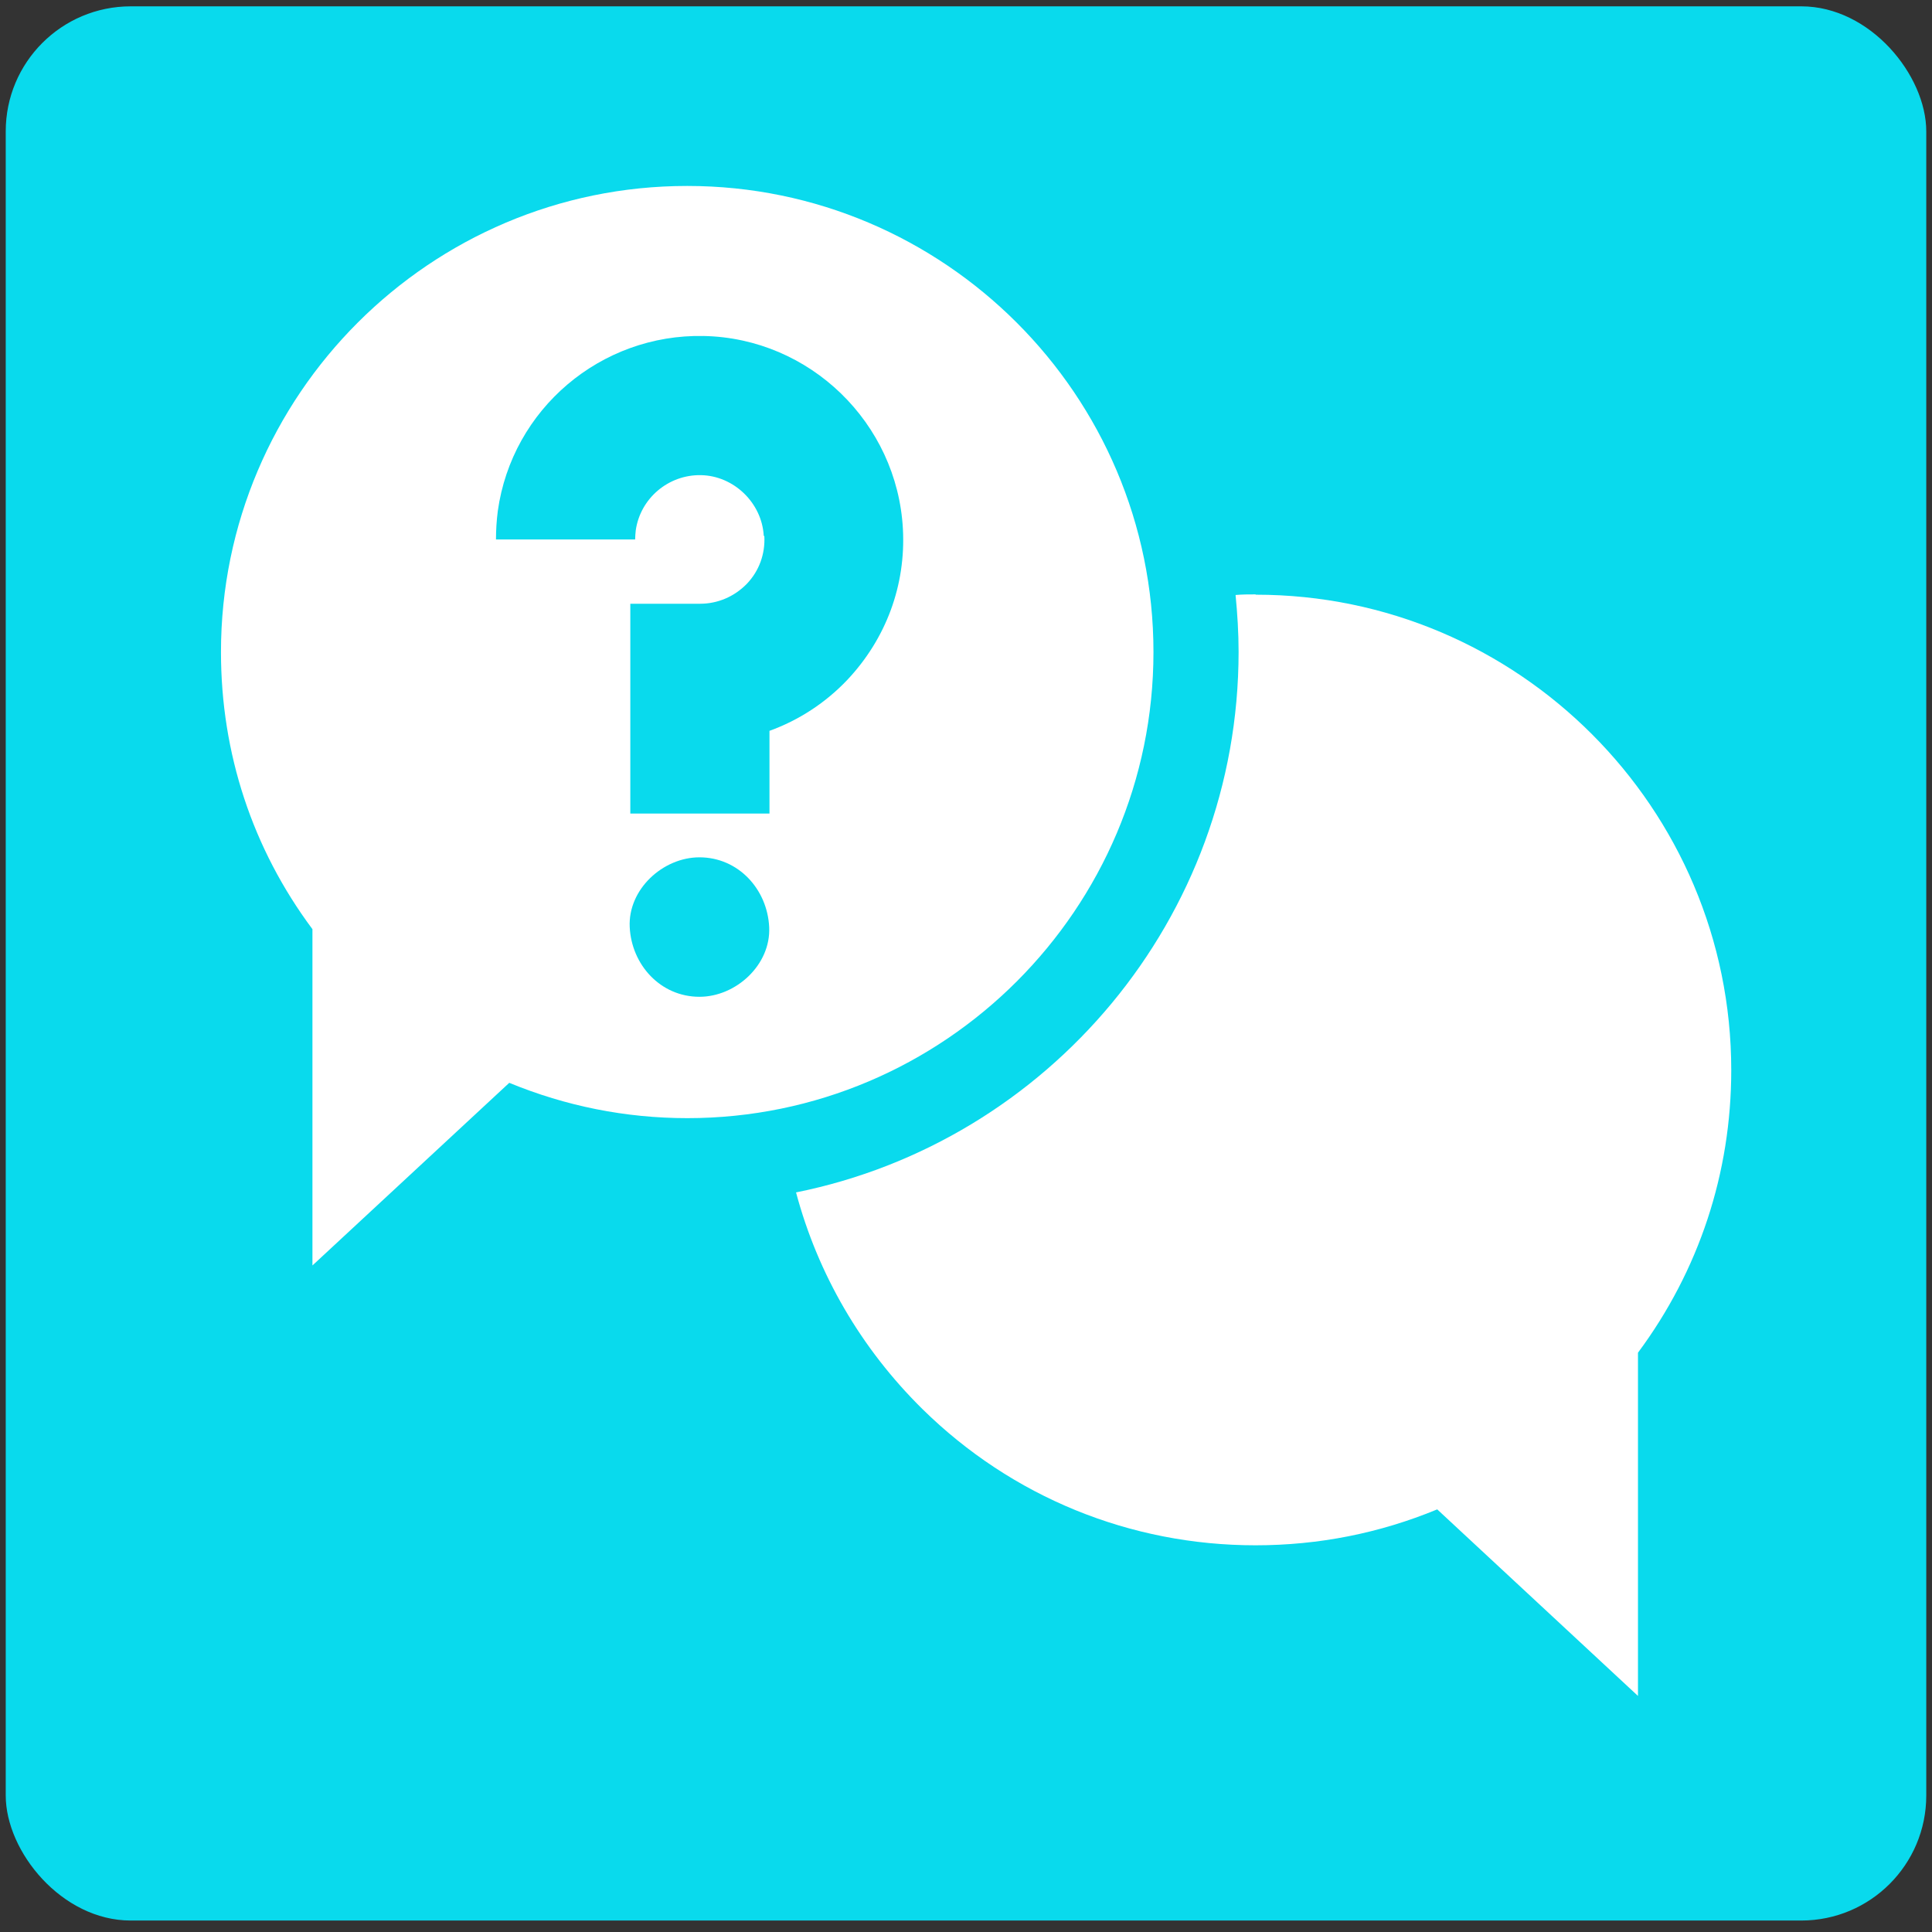
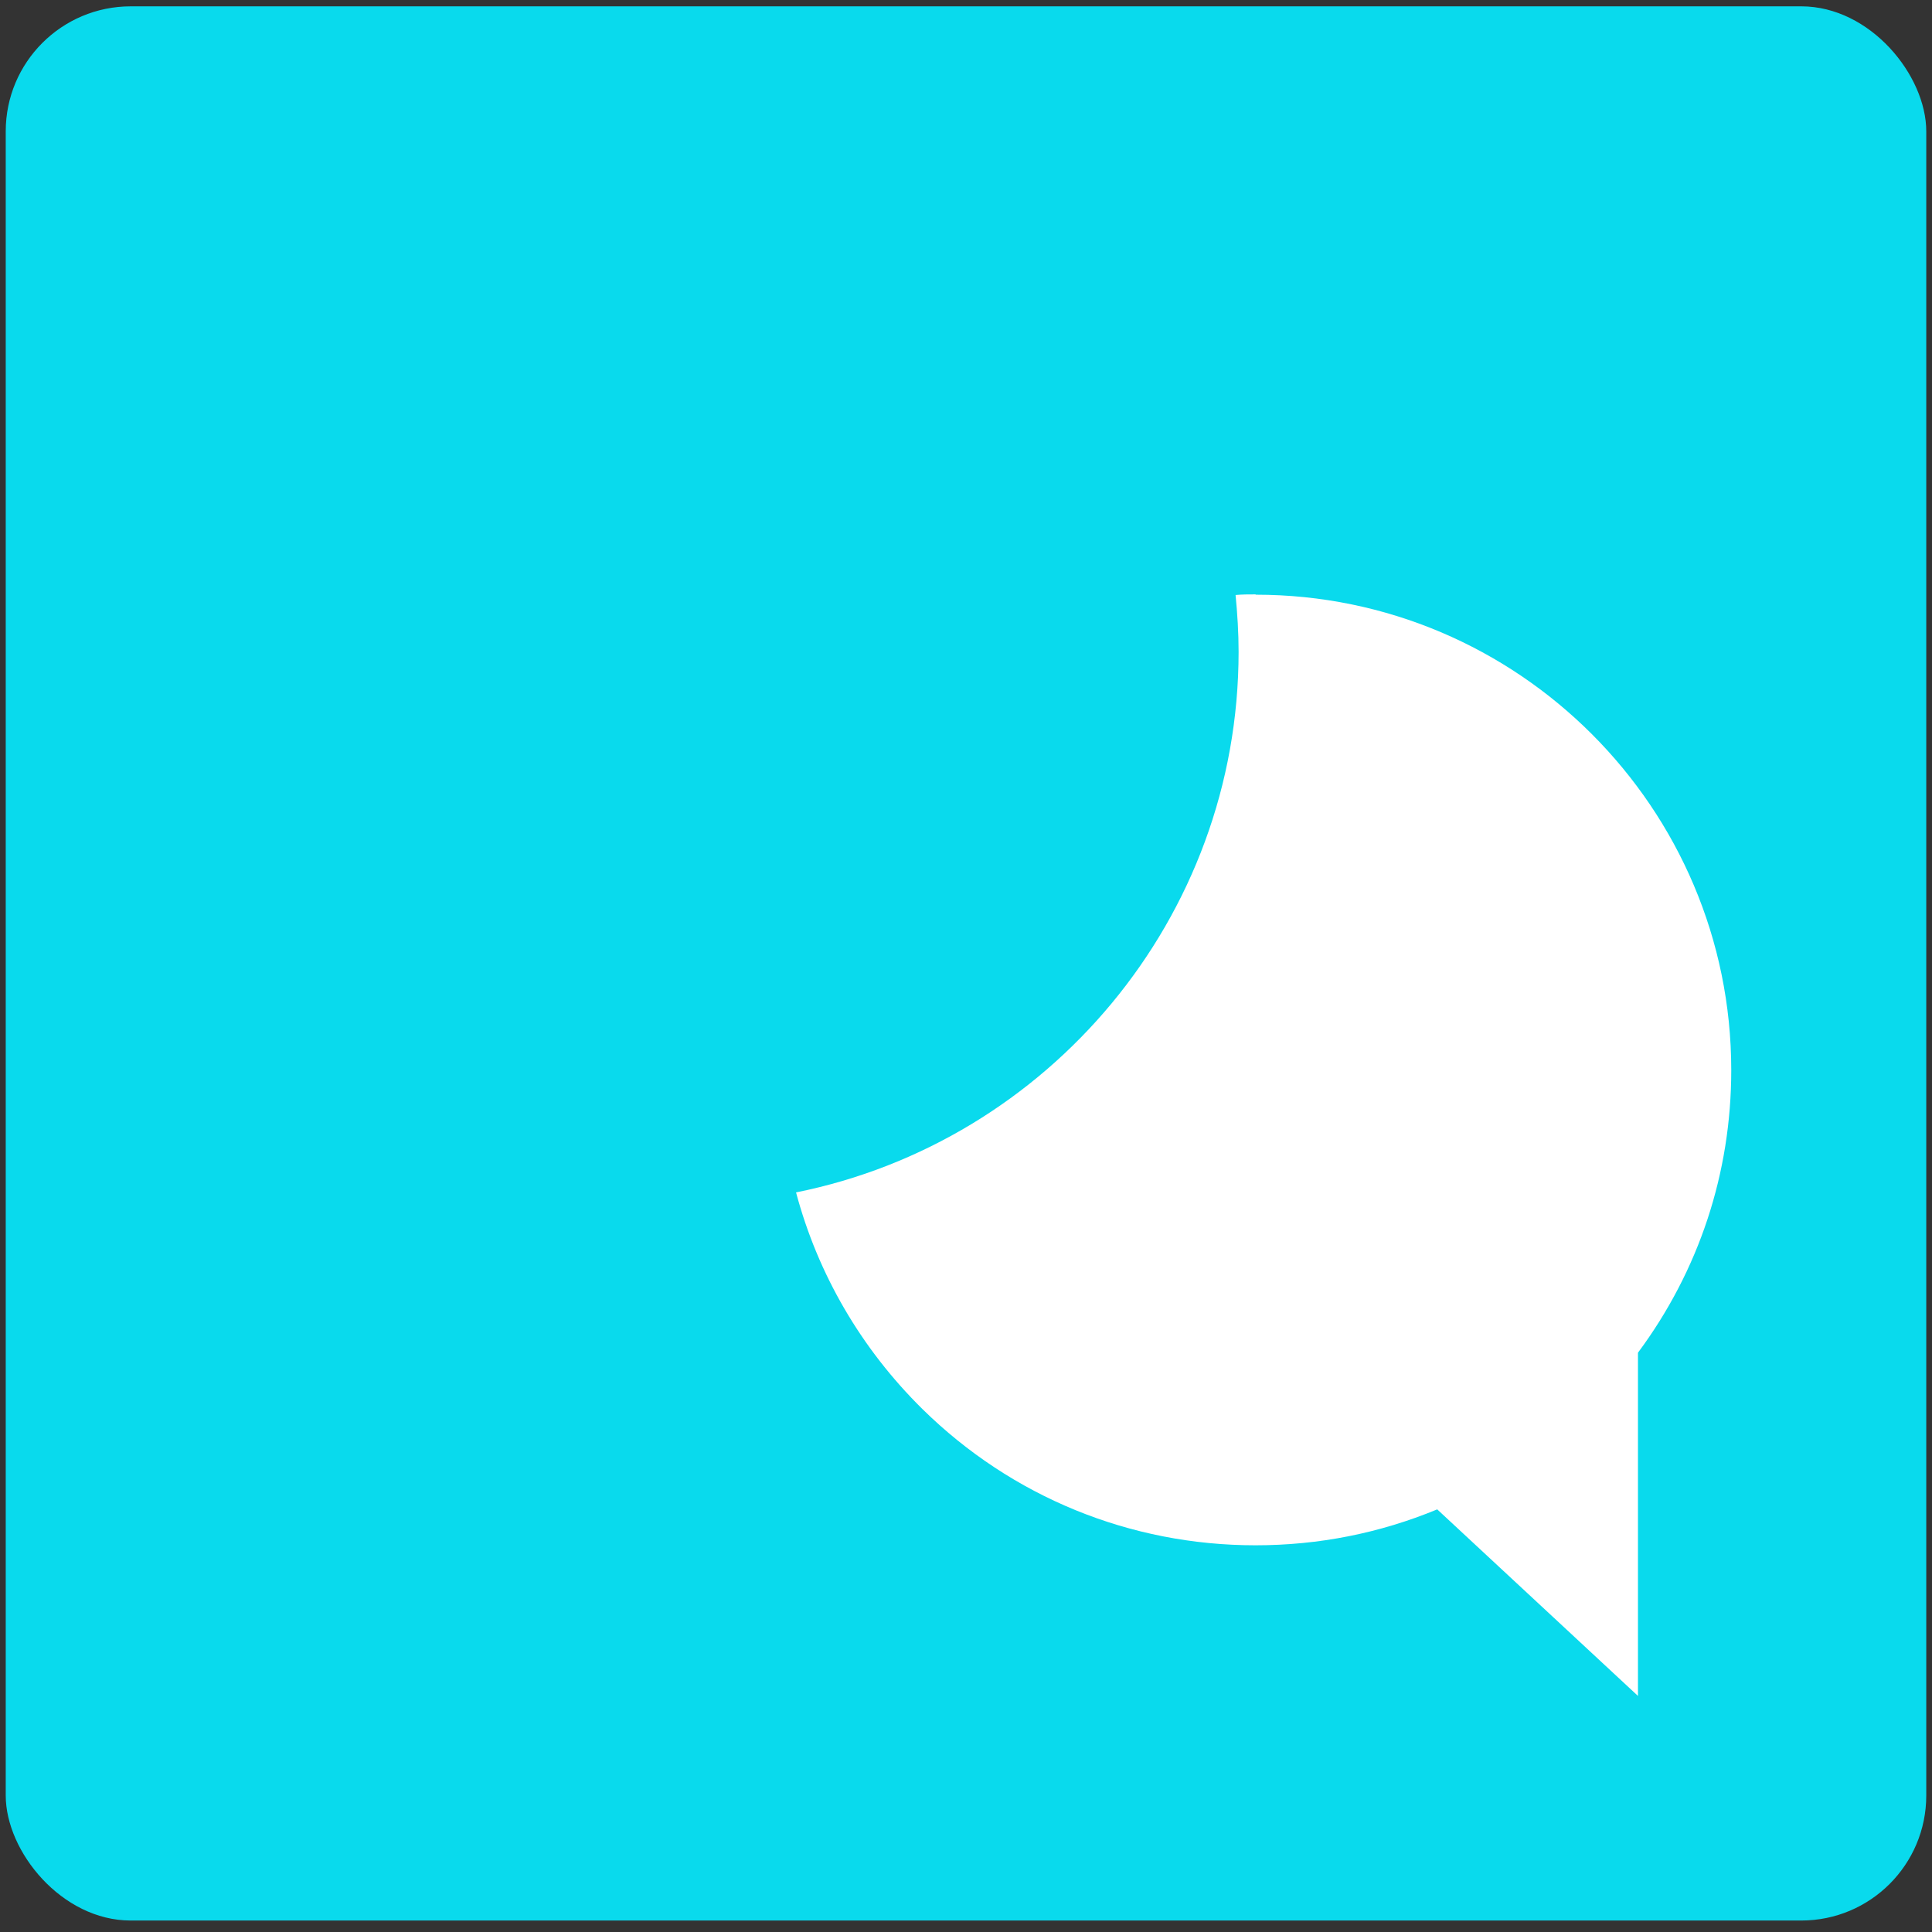
<svg xmlns="http://www.w3.org/2000/svg" id="Layer_1" data-name="Layer 1" viewBox="0 0 64 64">
  <rect x="0" y="0" width="64" height="64" fill="#333333" stroke="none" />
  <defs>
    <style>
      .cls-1 {
        fill: #09daed;
      }

      .cls-1, .cls-2 {
        stroke-width: 0px;
      }

      .cls-2 {
        fill: #fff;
      }
    </style>
  </defs>
  <rect class="cls-1" x=".19" y=".21" width="63.62" height="63.41" rx="4.14" ry="4.14" />
  <path class="cls-2" d="M41.59,19.69c-.22,0-.44,0-.66.02.06.62.1,1.25.1,1.88,0,8.84-6.31,16.23-14.66,17.91.72,2.7,2.15,5.17,4.19,7.18,2.96,2.91,6.88,4.51,11.03,4.51,2.09,0,4.11-.4,6.02-1.19l6.65,6.18v-11.37c2.02-2.72,3.09-5.95,3.09-9.36,0-8.68-7.06-15.75-15.75-15.75Z" />
-   <path class="cls-2" d="M22.76,6.16c-8.51,0-15.44,6.93-15.44,15.44,0,3.35,1.04,6.51,3.03,9.18v11.14l6.52-6.05c1.87.77,3.85,1.17,5.9,1.17,8.51,0,15.44-6.93,15.44-15.44s-6.93-15.44-15.44-15.44Z" />
-   <path class="cls-1" d="M25.3,17.75c-.06-1.09-.99-1.99-2.08-2.01-1.08-.02-2.01.77-2.16,1.83-.01.1-.02.2-.02.3h-4.61c0-.31.02-.63.06-.94.47-3.38,3.41-5.87,6.82-5.8,3.52.07,6.41,2.88,6.6,6.39.1,1.87-.56,3.64-1.84,5-.72.76-1.61,1.34-2.58,1.69v2.74h-4.61v-6.95h2.31c.59,0,1.14-.24,1.55-.66.41-.43.61-.99.58-1.58h0Z" />
-   <path class="cls-1" d="M23.17,33.02c-1.29,0-2.25-1.06-2.31-2.31-.06-1.25,1.1-2.31,2.31-2.31,1.29,0,2.25,1.06,2.31,2.31.06,1.25-1.1,2.31-2.31,2.31Z" />
</svg>